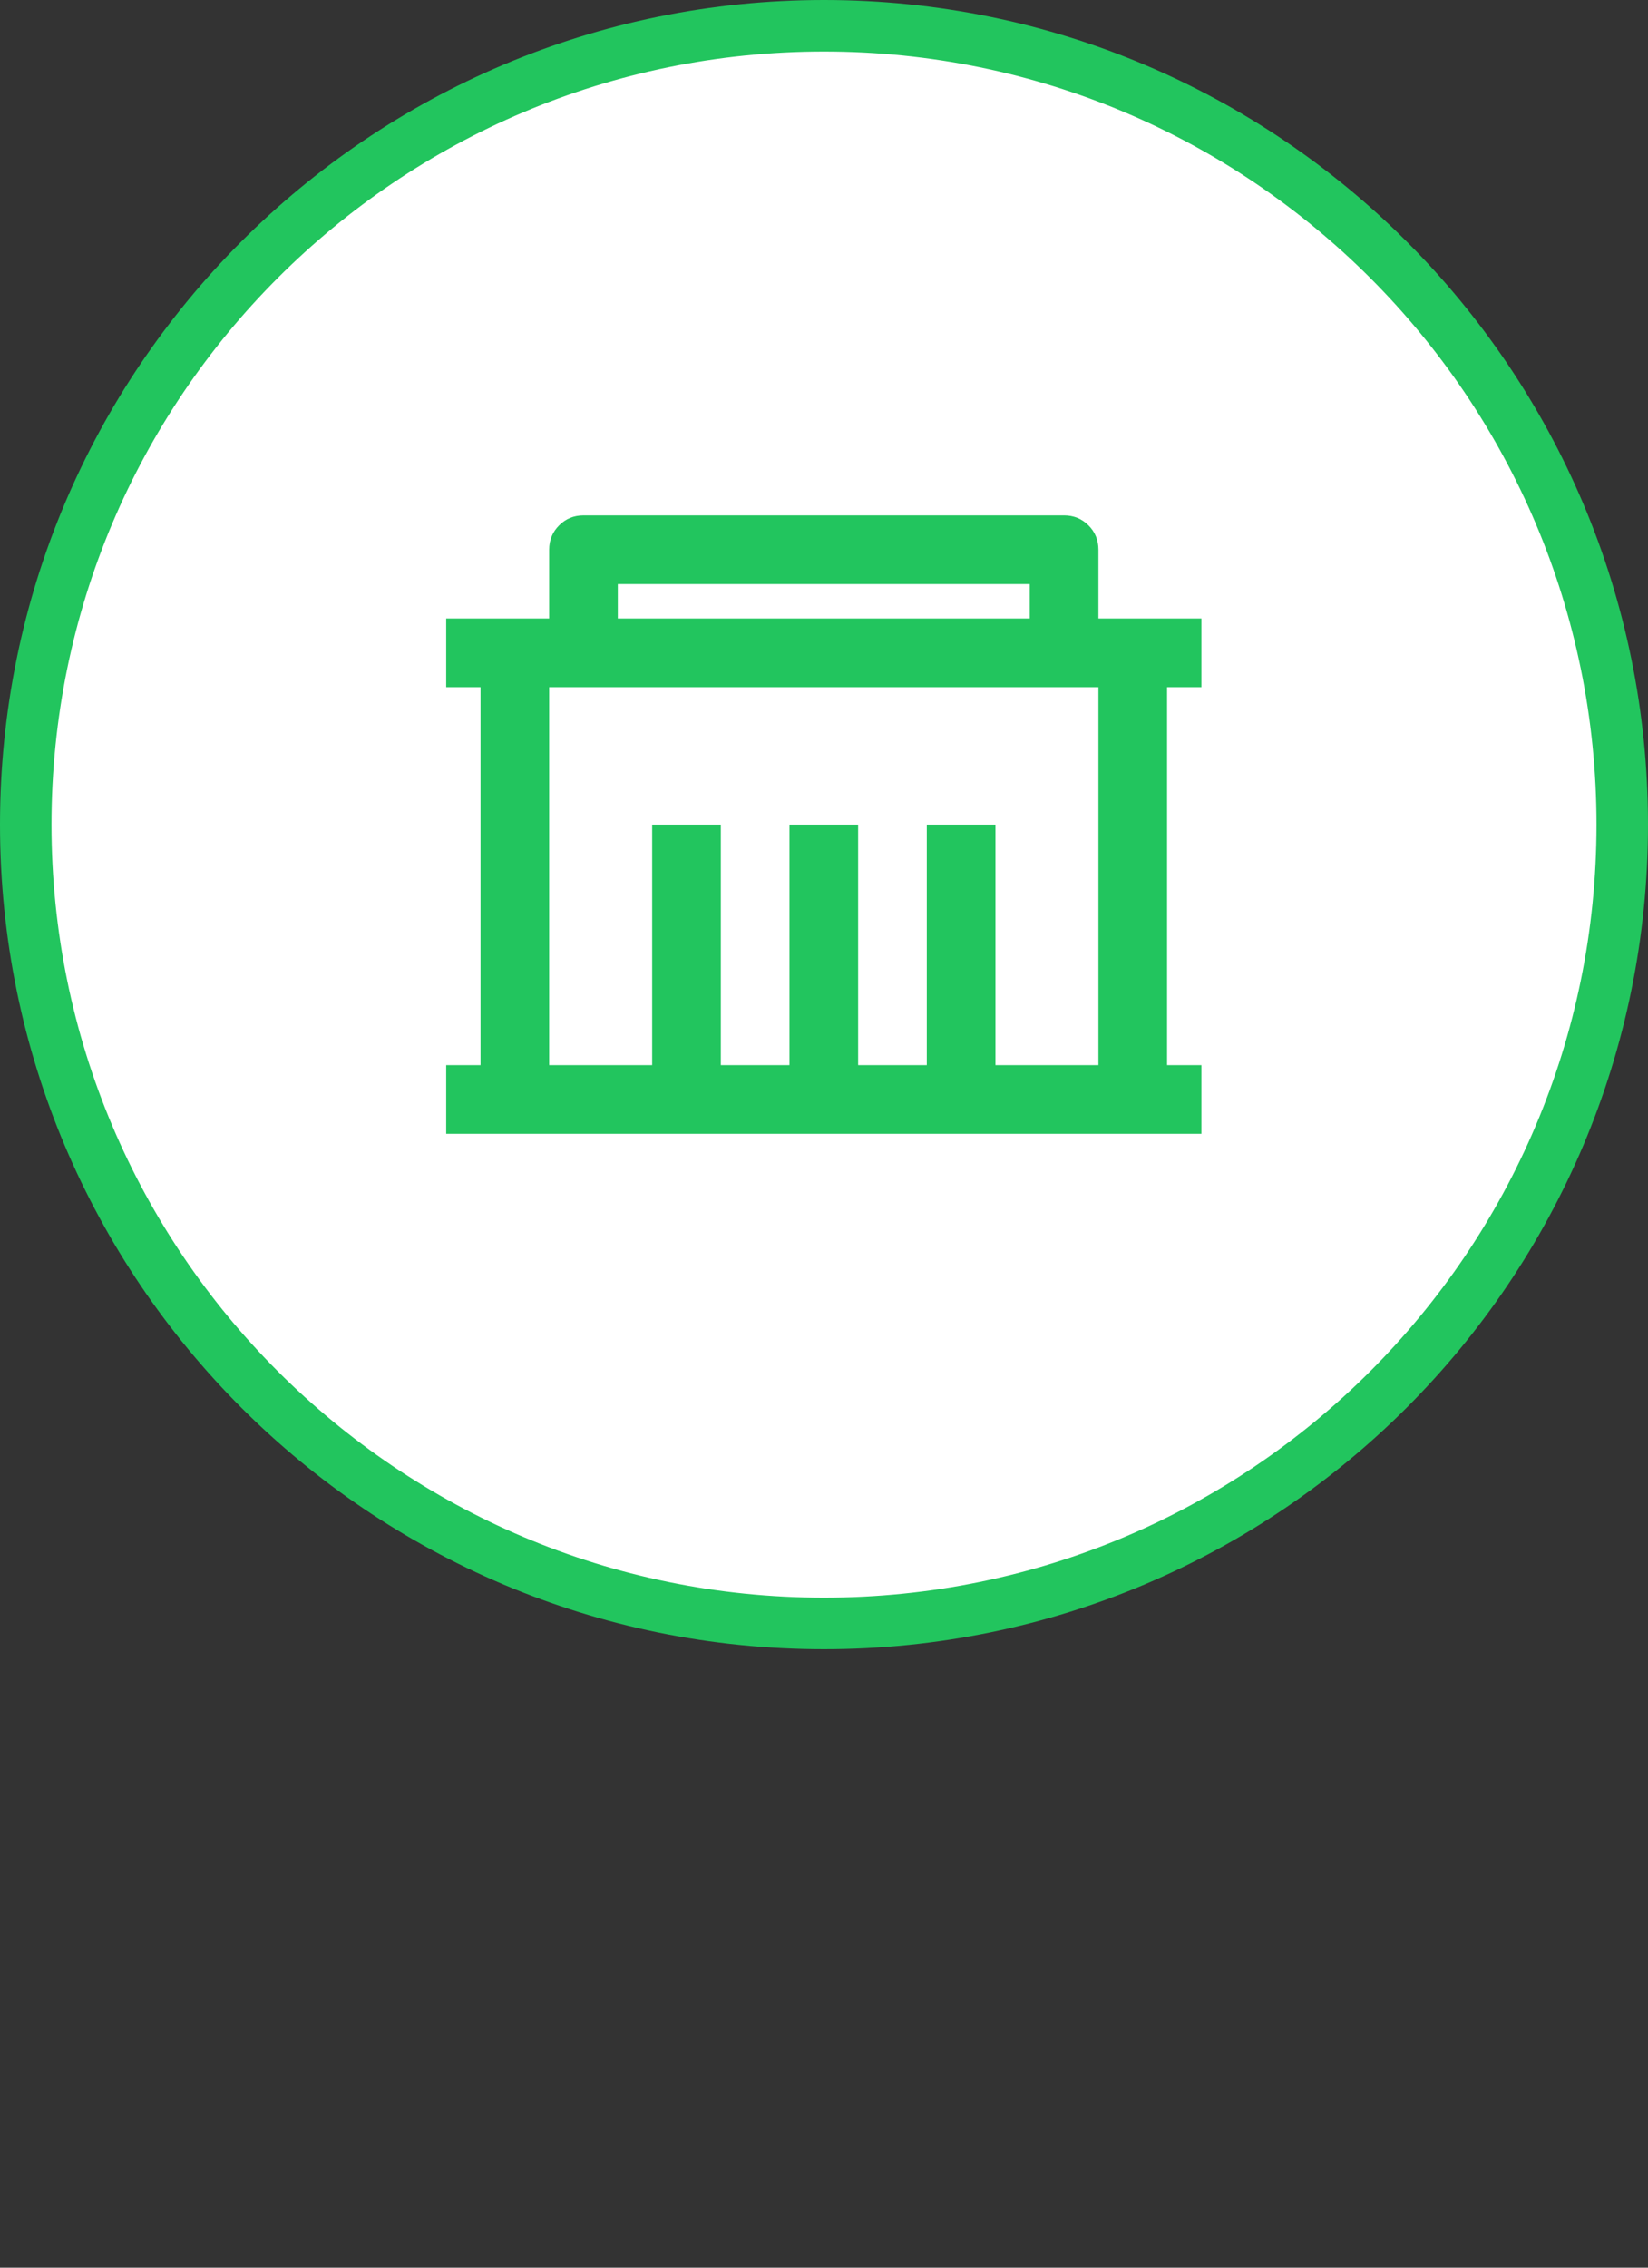
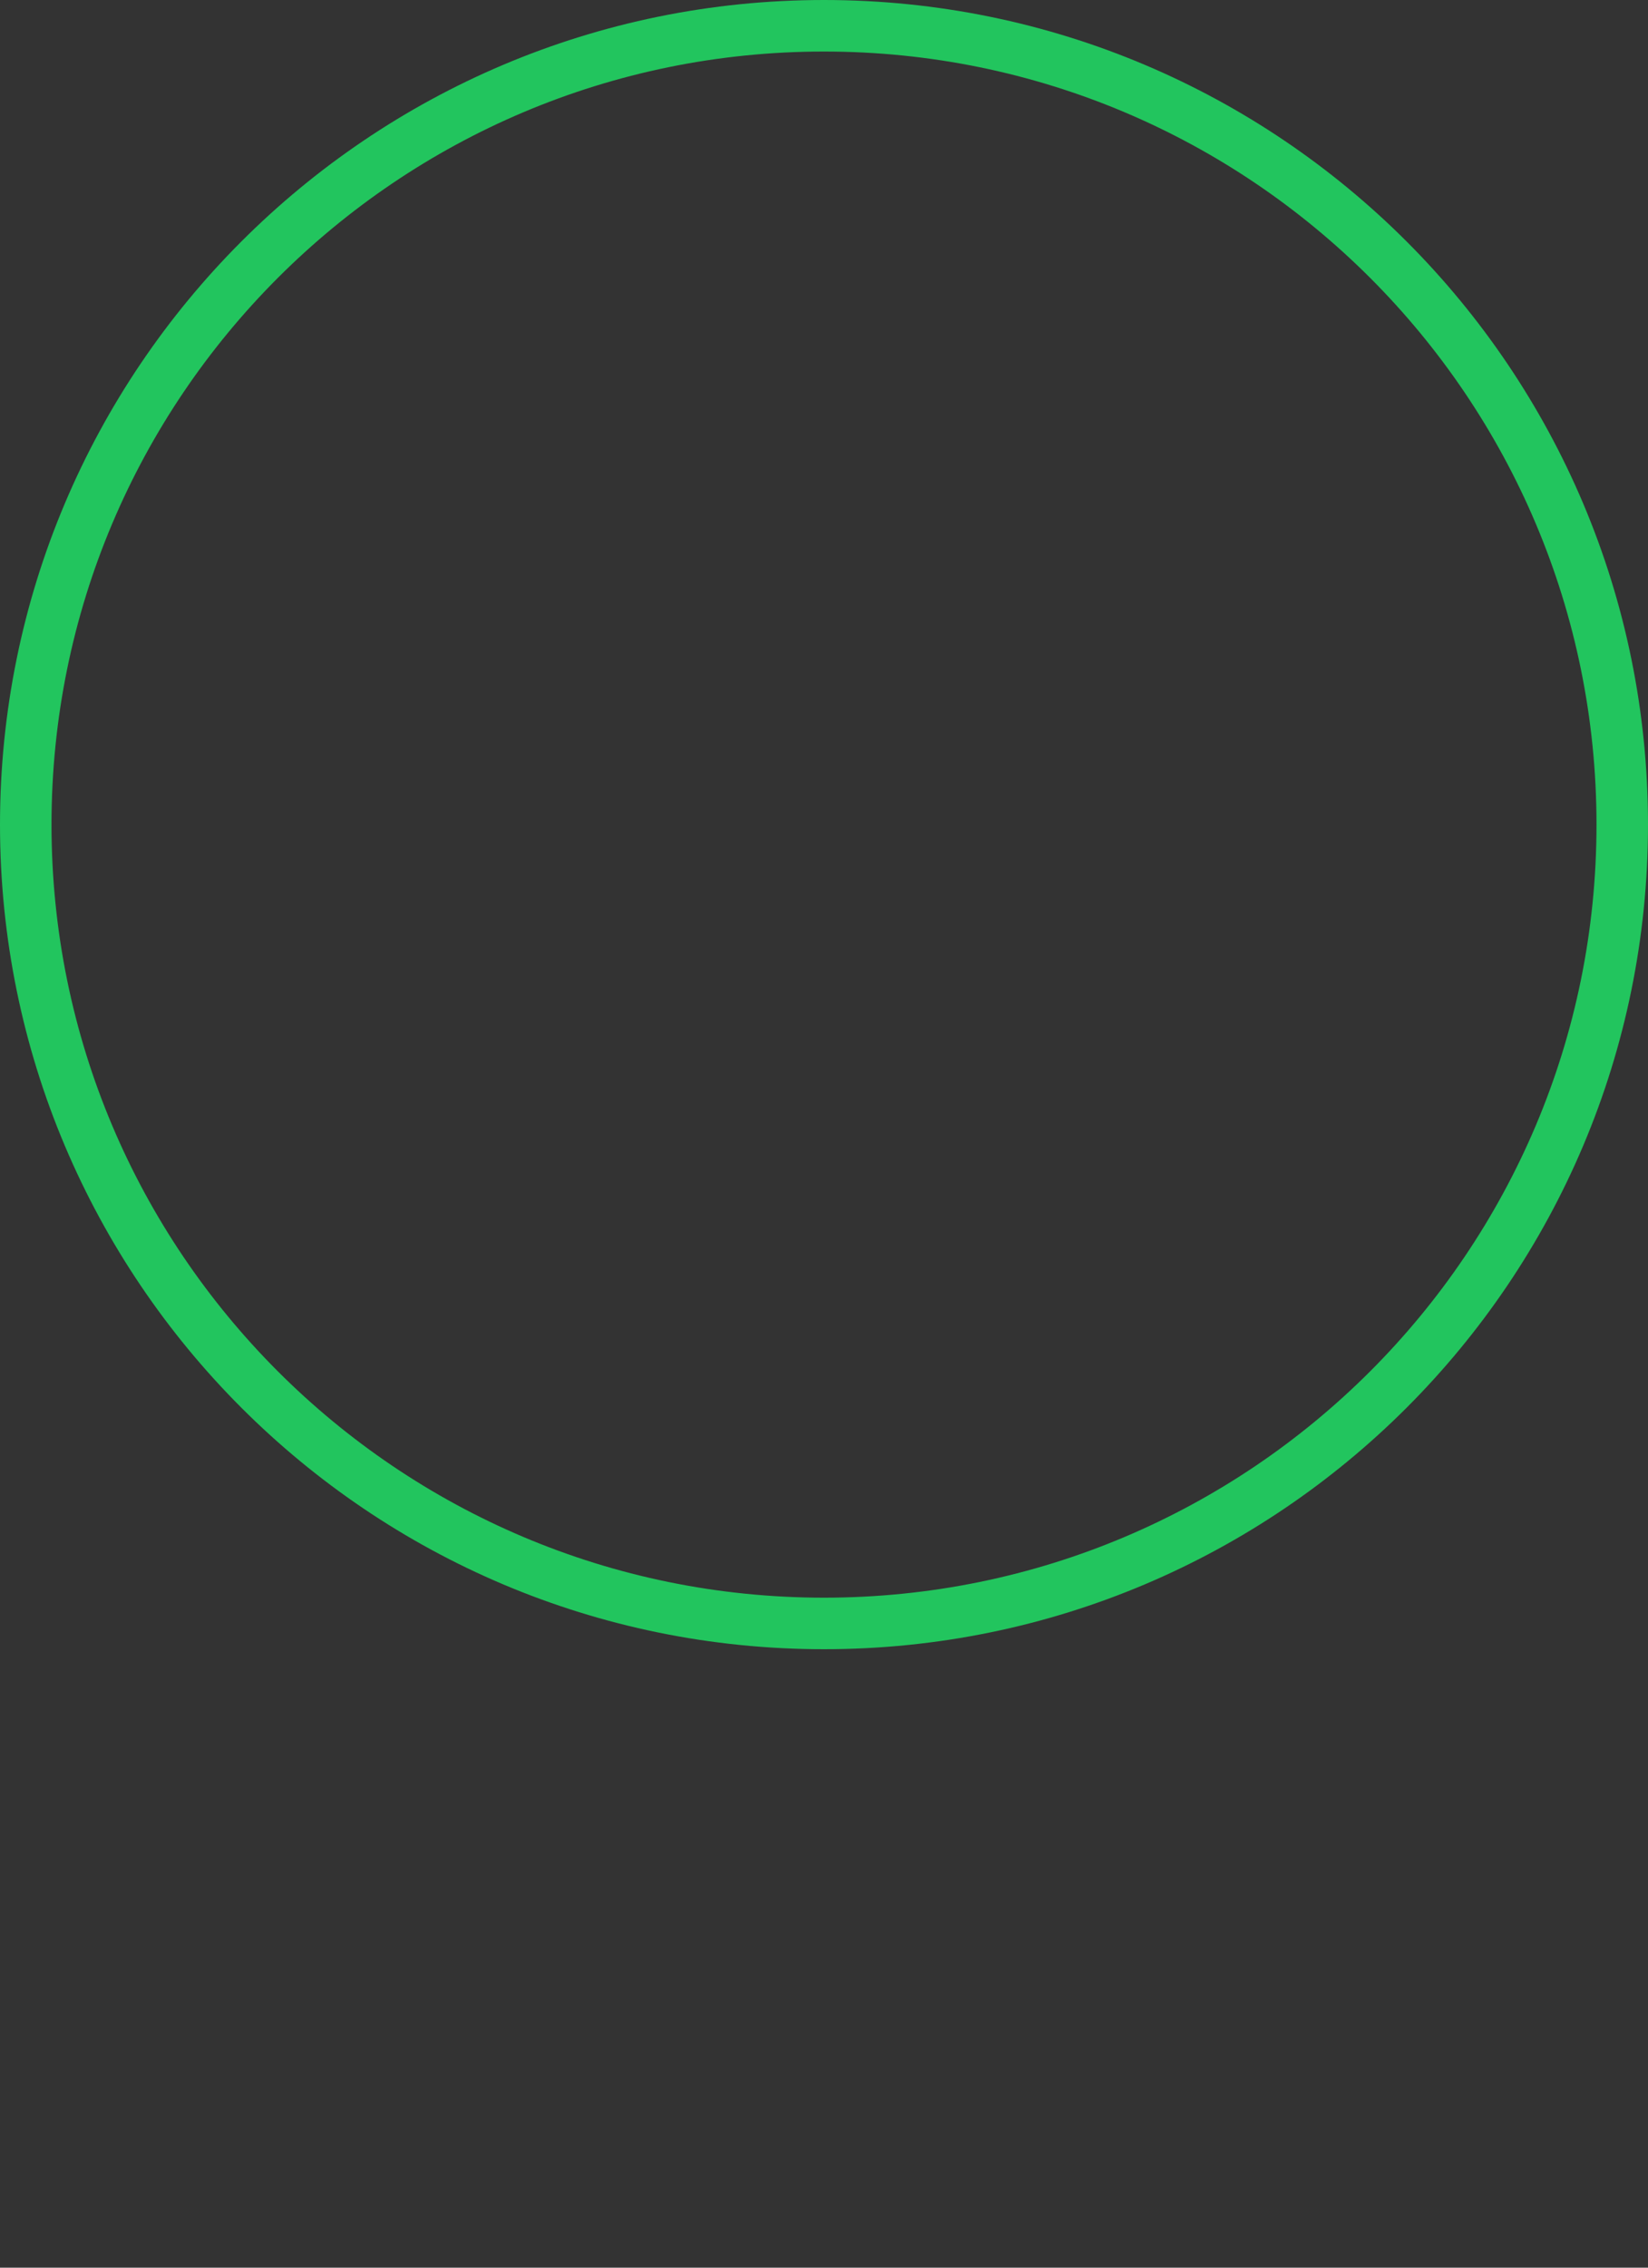
<svg xmlns="http://www.w3.org/2000/svg" width="64" height="88" viewBox="0 0 64 88" fill="none">
  <rect x="0" y="0" width="64" height="88" fill="#333333" stroke="none" />
-   <path d="M32 1C49.121 1 63 14.879 63 32C63 49.121 49.121 63 32 63C14.879 63 1 49.121 1 32C1 14.879 14.879 1 32 1Z" fill="white" />
  <path d="M32 1C49.121 1 63 14.879 63 32C63 49.121 49.121 63 32 63C14.879 63 1 49.121 1 32C1 14.879 14.879 1 32 1Z" stroke="#22C55E" stroke-width="2" />
-   <path d="M42.657 24H46.657V26.667H45.323V41.333H46.657V44H17.328V41.333H18.661V26.667H17.328V24H21.327V21.333C21.327 20.96 21.456 20.644 21.714 20.387C21.971 20.129 22.287 20 22.66 20H41.324C41.697 20 42.013 20.129 42.271 20.387C42.528 20.644 42.657 20.96 42.657 21.333V24ZM42.657 26.667H21.327V41.333H25.327V32H27.993V41.333H30.659V32H33.325V41.333H35.992V32H38.658V41.333H42.657V26.667ZM23.993 22.667V24H39.991V22.667H23.993Z" fill="#22C55E" />
</svg>